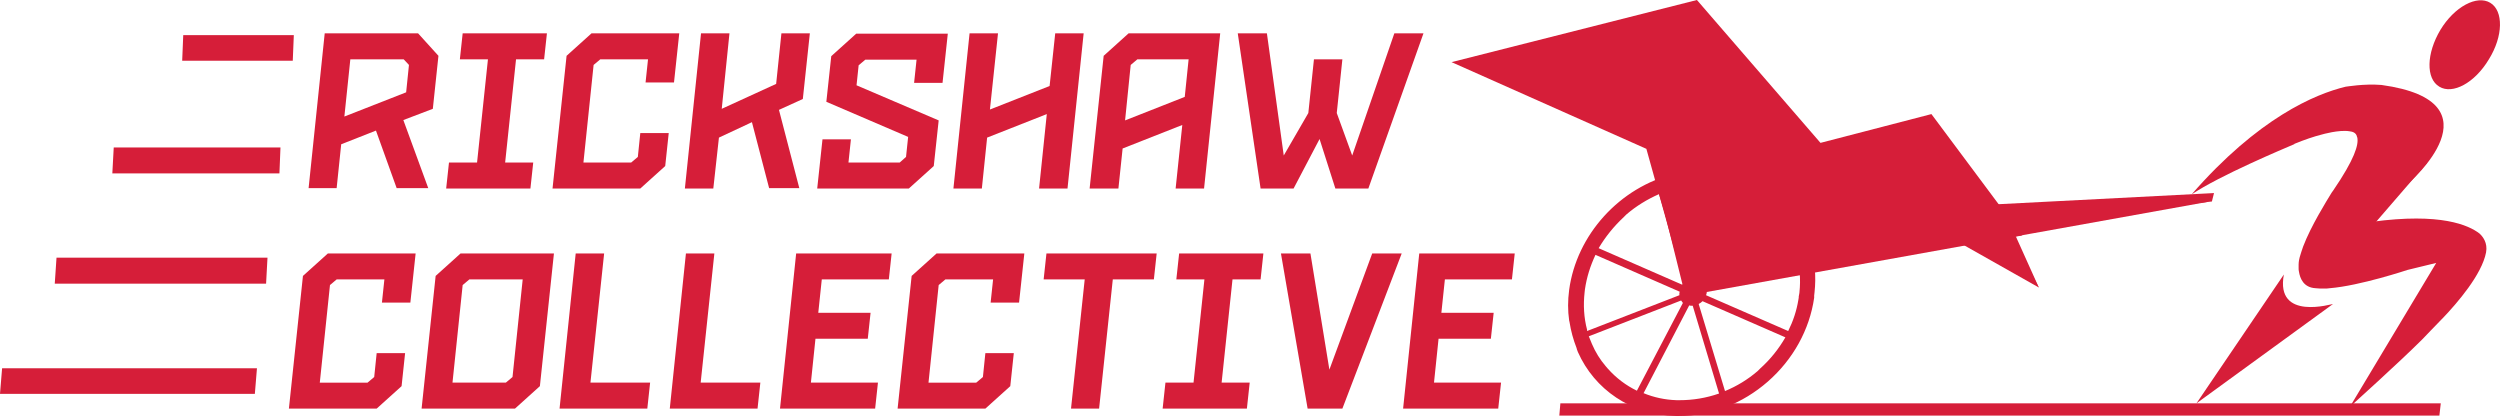
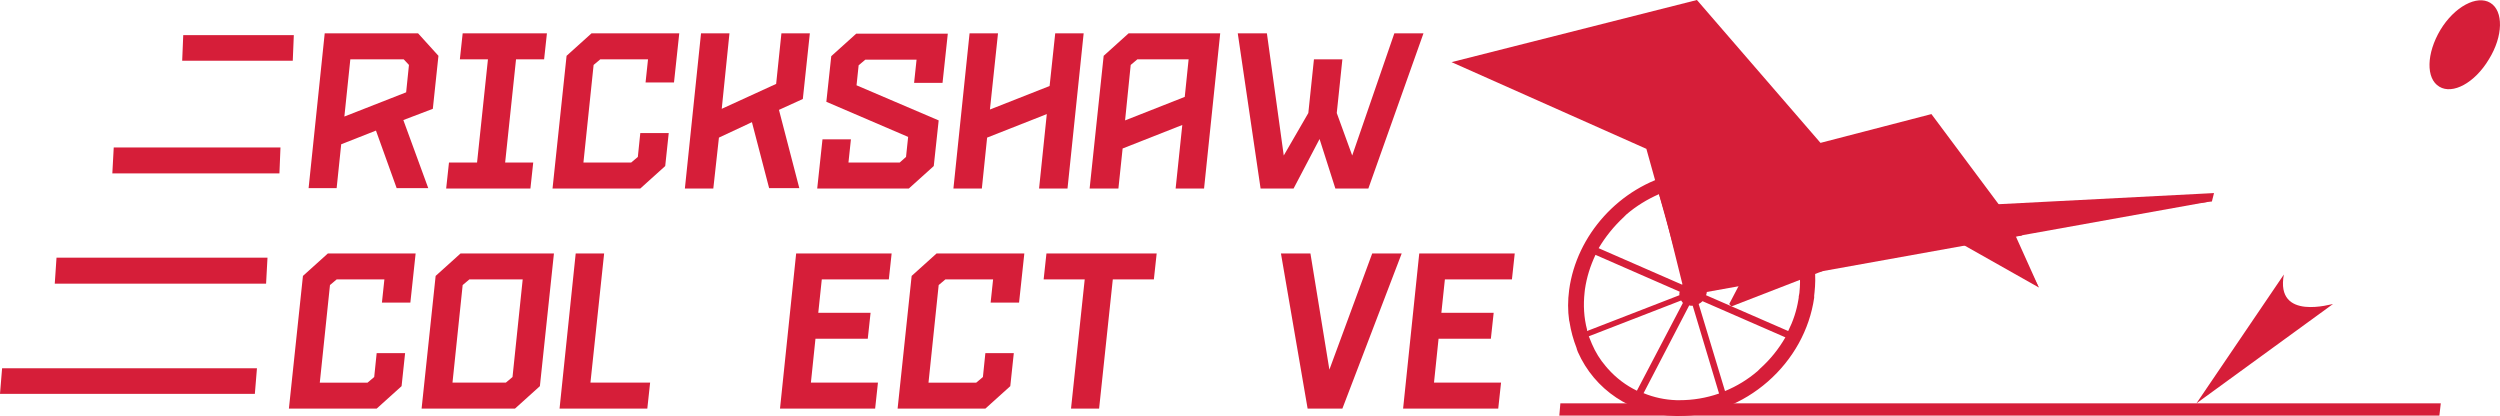
<svg xmlns="http://www.w3.org/2000/svg" version="1.2" viewBox="243.9 304.4 712.17 118.5">
  <title>Rickshaw Collective - Dark Background</title>
  <style>
		.s0 { fill: #d61e39 } 
	</style>
  <g>
    <g>
      <g>
        <path class="s0" d="m331.8 358.1l4.6-44.2h26.6l5.8 6.4-1.6 15.1-8.4 3.2 7.1 19.4h-9l-5.9-16.4-9.9 3.9-1.3 12.5h-8zm10.2-20.5l17.6-6.9 0.8-7.8-1.5-1.6h-15.2z" />
        <path class="s0" d="m371 358.1l0.8-7.4h8l3.1-29.4h-8l0.8-7.4h24l-0.8 7.4h-8l-3.1 29.4h8l-0.8 7.4z" />
        <path class="s0" d="m401.3 358.1l4-37.8 7.1-6.4h25l-1.5 14h-8.1l0.7-6.6h-13.6l-1.9 1.6-2.9 27.8h13.6l1.9-1.6 0.7-6.8h8.1l-1 9.4-7.1 6.4z" />
        <path class="s0" d="m447.1 358.1h-8.1l4.6-44.2h8.1l-2.2 21.5 15.5-7.1 1.5-14.4h8.1l-2 18.7-6.8 3.1 5.8 22.3h-8.6l-4.9-18.8-9.4 4.4z" />
        <path class="s0" d="m476.7 358.1l1.5-14h8.1l-0.7 6.6h14.6l1.8-1.6 0.6-5.7-23.3-10 1.4-13 7.1-6.4h26.1l-1.5 14h-8.1l0.7-6.6h-14.6l-1.9 1.6-0.6 5.7 23.4 10-1.4 13-7.1 6.4z" />
        <path class="s0" d="m515.5 358.1l4.6-44.2h8.1l-2.3 21.7 17-6.7 1.6-15h8.1l-4.6 44.2h-8.1l2.2-21.2-17 6.7-1.5 14.5z" />
        <path class="s0" d="m554.3 358.1l4-37.8 7.1-6.4h26.1l-4.6 44.2h-8.1l1.9-18.1-17 6.7-1.2 11.4zm10.1-19.4l17-6.7 1.1-10.7h-14.6l-1.9 1.6z" />
        <path class="s0" d="m603 358.1l-6.5-44.2h8.3l4.8 34.8 7-12.1 1.6-15.3h8.1l-1.6 15.3 4.4 12.1 12-34.8h8.3l-15.7 44.2h-9.4l-4.5-14.1-7.4 14.1z" />
        <path class="s0" d="m326.2 420.8l4-37.8 7.1-6.4h25l-1.5 14h-8.1l0.7-6.6h-13.6l-1.9 1.6-2.9 27.8h13.6l1.9-1.6 0.7-6.8h8.1l-1 9.4-7.1 6.4z" />
        <path class="s0" d="m364 420.8l4-37.8 7.1-6.4h26.6l-4 37.8-7.1 6.4zm8.8-7.4h15.2l1.9-1.6 2.9-27.8h-15.2l-1.9 1.6z" />
        <path class="s0" d="m403.3 420.8l4.6-44.2h8.1l-3.9 36.8h17l-0.8 7.4z" />
-         <path class="s0" d="m434.7 420.8l4.6-44.2h8.1l-3.9 36.8h17l-0.8 7.4z" />
        <path class="s0" d="m466.1 420.8l4.6-44.2h27.2l-0.8 7.4h-19.1l-1 9.5h14.9l-0.8 7.4h-14.9l-1.3 12.5h19.1l-0.8 7.4z" />
        <path class="s0" d="m499.6 420.8l4-37.8 7.1-6.4h25l-1.5 14h-8.1l0.7-6.6h-13.6l-1.9 1.6-2.9 27.8h13.6l1.9-1.6 0.7-6.8h8.1l-1 9.4-7.1 6.4z" />
        <path class="s0" d="m549 420.8l3.9-36.8h-11.7l0.8-7.4h31.4l-0.8 7.4h-11.7l-3.9 36.8z" />
-         <path class="s0" d="m575.1 420.8l0.8-7.4h8l3.1-29.4h-8l0.8-7.4h24l-0.8 7.4h-8l-3.1 29.4h8l-0.8 7.4z" />
        <path class="s0" d="m616.4 420.8l-7.6-44.2h8.4l5.4 33.1 12.2-33.1h8.4l-16.9 44.2z" />
        <path class="s0" d="m643.6 420.8l4.6-44.2h27.2l-0.8 7.4h-19.1l-1 9.5h14.9l-0.8 7.4h-14.9l-1.3 12.5h19.1l-0.8 7.4z" />
      </g>
      <path fill-rule="evenodd" class="s0" d="m939.2 419.3h-250.8l-0.3 3.5h250.7z" />
      <path class="s0" d="m715.9 352.3l8.4 28-3.7-29.4c-1.6 0.4-3.2 0.9-4.7 1.4z" />
-       <path class="s0" d="m752 368.9c-0.4-0.7-0.9-1.3-1.4-1.9l-0.2 0.2-0.1-0.6c-0.2-0.2-0.3-0.4-0.5-0.5l-0.2-0.2c-2.3-2.6-5.1-4.6-8.2-6.1l-13.1 25.1 0.6 0.7 26.3-10.2c-0.8-2.3-1.8-4.5-3.2-6.5z" />
+       <path class="s0" d="m752 368.9c-0.4-0.7-0.9-1.3-1.4-1.9l-0.2 0.2-0.1-0.6c-0.2-0.2-0.3-0.4-0.5-0.5l-0.2-0.2l-13.1 25.1 0.6 0.7 26.3-10.2c-0.8-2.3-1.8-4.5-3.2-6.5z" />
      <path fill-rule="evenodd" class="s0" d="m952.9 321.3c-4 6.7-10.3 10.1-14.1 7.8-3.9-2.3-3.7-9.5 0.3-16.2 4-6.6 10.4-10 14.2-7.7 3.8 2.3 3.7 9.5-0.4 16.1z" />
      <path class="s0" d="m773.7 373.7c0-0.1 0-0.1 0-0.2h-0.2z" />
      <path fill-rule="evenodd" class="s0" d="m834.3 365.2z" />
      <path class="s0" d="m894.5 382.6l-24.9 36.7 38.9-28.3c-0.1-0.1-16.5 5-14-8.4z" />
      <path class="s0" d="m760.7 388.9q0-0.1 0-0.3c0-0.3 0.1-0.6 0.1-0.9 1-9.1-1.6-17.7-7.2-24.2-5.6-6.6-13.7-10.4-22.7-10.7h-0.4l-0.6 4.4h0.4c3.3 0.1 6.5 0.8 9.5 2l-7.6 14.5-5.2 10.2c-0.2 0-0.3 0-0.5 0-0.5 0-0.9 0.1-1.3 0.2l-0.3-2.4-6.8-22.5c1.1-0.4 2.3-0.7 3.4-1l0.4-0.1-0.5-4.3-0.4 0.1c-15.7 3.8-28 17.4-30.1 33.1q-0.6 4.5 0 8.7l0.1 0.4c0.4 2.6 1.1 5.1 2 7.4 0 0.1 0.1 0.2 0.1 0.4 0.1 0.3 0.2 0.5 0.3 0.8 4.7 10.6 15.1 17.9 27.9 18.2q0.4 0 0.9 0c9.1 0 18.1-3.5 25.3-9.8 7.2-6.3 11.9-14.8 13.2-23.9zm-19.3-29.1c3.1 1.5 5.9 3.5 8.2 6.1l0.2 0.2c0.2 0.2 0.3 0.3 0.5 0.5 0.6 0.7 1.3 1.5 1.7 2.4 1.3 2 2.4 4.2 3.2 6.5l-25.7 10c-0.3-0.4-0.6-0.8-1-1zm-34.9 6.4l0.7-0.7c2.8-2.4 5.9-4.3 9.3-5.8l7.5 24.9q-0.4 0.4-0.9 0.9l-23.8-10.4c1.9-3.2 4.3-6.2 7.2-8.9zm-10.5 32.1c-0.9-3.4-1.1-7-0.7-10.6l0.1-0.9c0.5-3.4 1.5-6.6 3-9.8l24 10.5c0 0.1 0 0.2-0.1 0.3 0 0.2 0 0.3 0 0.5v0.1 0.1l-1.8 0.7-24.5 9.5zm5.9 11.1l-0.6-0.7q-2.4-2.8-3.9-6.3c-0.3-0.7-0.6-1.5-0.9-2.2l26.3-10.2 0.5 0.7-13.1 25c-3.1-1.5-5.9-3.6-8.3-6.3zm20.5 9h-0.9c-3.3-0.1-6.5-0.8-9.4-2l13-25c0.3 0.1 0.5 0.1 0.8 0.1 0.1 0 0.2 0 0.2 0l7.5 25c-3.7 1.3-7.5 1.9-11.2 1.9zm22.9-9l-0.7 0.7q-4.2 3.6-9.3 5.7l-7.5-24.8c0.4-0.2 0.8-0.5 1.1-0.8l23.6 10.3c-1.9 3.3-4.3 6.3-7.2 8.9zm11-20.2l-0.1 0.6c-0.5 3.1-1.5 6.1-2.9 8.9l-23.4-10.2c0.1-0.3 0.2-0.6 0.2-0.8 0-0.2 0-0.5 0-0.7l25.6-10c0.9 3.4 1.2 7 0.8 10.7v0.1l-0.2 1.1z" />
      <path fill-rule="evenodd" class="s0" d="m712.3 341.5l11.5 46.4 21.7-6.5" />
      <path fill-rule="evenodd" class="s0" d="m729.4 387.7l144-25.9-143.7 9.1" />
-       <path class="s0" d="m935.3 350.8c0 0-9.9 11.4-20.5 23.7l6.5-19.6" />
      <path fill-rule="evenodd" class="s0" d="m657.4 322.1l55.5 24.7 11 39.5 96-14.8-25.8-34.6-31.6 8.2-35.2-40.7z" />
      <path fill-rule="evenodd" class="s0" d="m783.8 339.6l40.9 46.7-9.5-21.1" />
      <path fill-rule="evenodd" class="s0" d="m803.1 374.1l21.6 12.2-11.3-21.6" />
      <path fill-rule="evenodd" class="s0" d="m810.7 362.7l63.9-3.3-0.6 2.4-65.3 7.2" />
-       <path class="s0" d="m950.2 370.9c-3-2.3-10.9-6-30.7-3.3l10.5-11c0 0 27-23.2-7.7-28-5-0.4-10 0.5-10.2 0.5-8.7 2.1-24.9 8.9-43.9 30.7 8-5.4 26.4-13.1 29.2-14.3 0 0 0.1 0 0.1-0.1 0.1-0.1 0.2-0.1 0.2-0.1 2.7-1.1 5.3-2 7.7-2.6 0 0 4.8-1.4 7.8-0.9 0.9 0.1 1.8 0.4 2.1 1.4v0.1c0 0.1 0.1 0.2 0.1 0.2 0.5 2.1-0.8 6.3-6.8 15.1 0 0-0.2 0.3-0.5 0.7-1.4 2.3-5.9 9.5-8.1 15.3-0.4 1.1-0.7 2.1-1 3.1-0.1 0.4-0.3 1.2-0.3 2.1q0 0 0 0.6v0.1c0 0.1 0 0.2 0 0.2v0.1c0 0.3 0 0.7 0.1 1 0.3 1.9 1.3 4.5 4.7 4.7 0.7 0.1 1.6 0.1 2.5 0.1 0.5 0 1.1 0 1.6-0.1 8.6-0.7 22.1-5.2 22.1-5.2l8.2-2-24.6 41c0 0 14.1-12.7 20.6-19.2 1-1 1.8-1.9 2.4-2.5l3-3.1c0.1-0.1 0.3-0.3 0.4-0.4l0.1-0.1c4.1-4.3 11.1-12.4 12.3-18.7 0.5-2.7-0.9-4.5-1.9-5.4z" />
    </g>
    <path fill-rule="evenodd" class="s0" d="m327.3 321.7h-31.5l0.3-7.3h31.5z" />
    <path fill-rule="evenodd" class="s0" d="m323.5 353.8h-47.6l0.4-7.4h47.5z" />
    <path fill-rule="evenodd" class="s0" d="m319.7 385.2h-60.2l0.5-7.4h60.1z" />
    <path fill-rule="evenodd" class="s0" d="m316.5 416.6h-72.6l0.6-7.3h72.6z" />
  </g>
</svg>